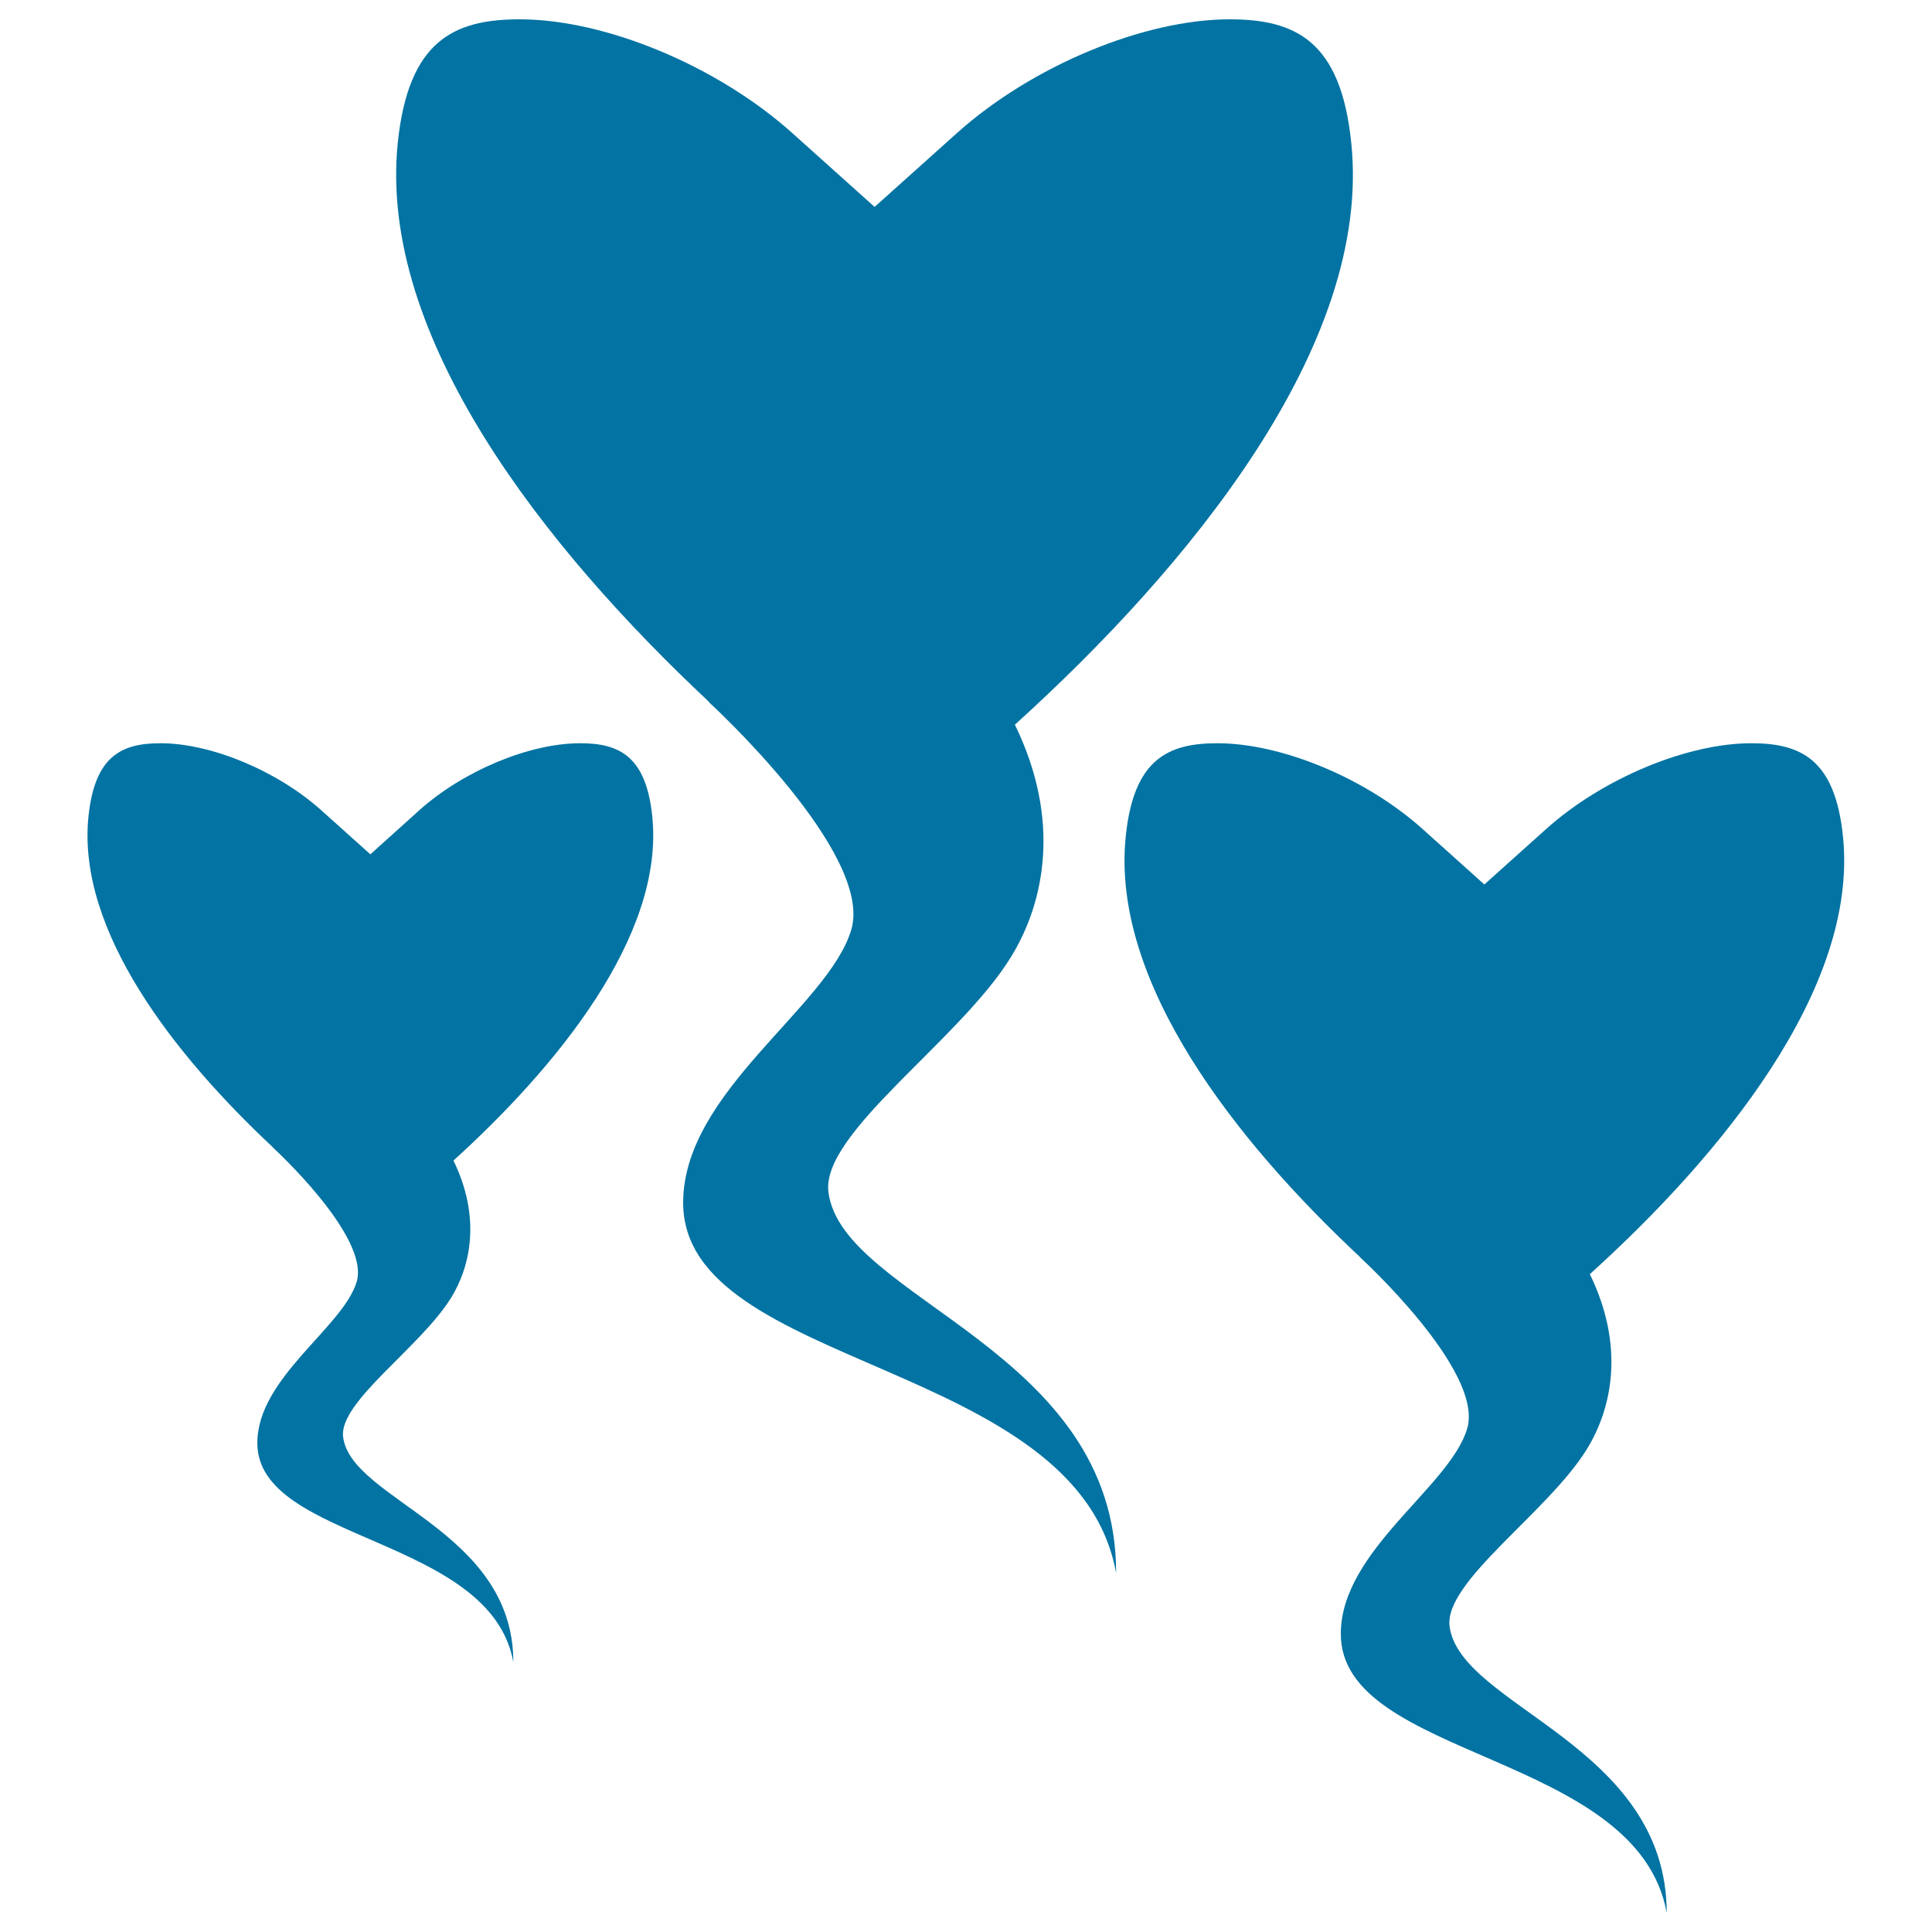
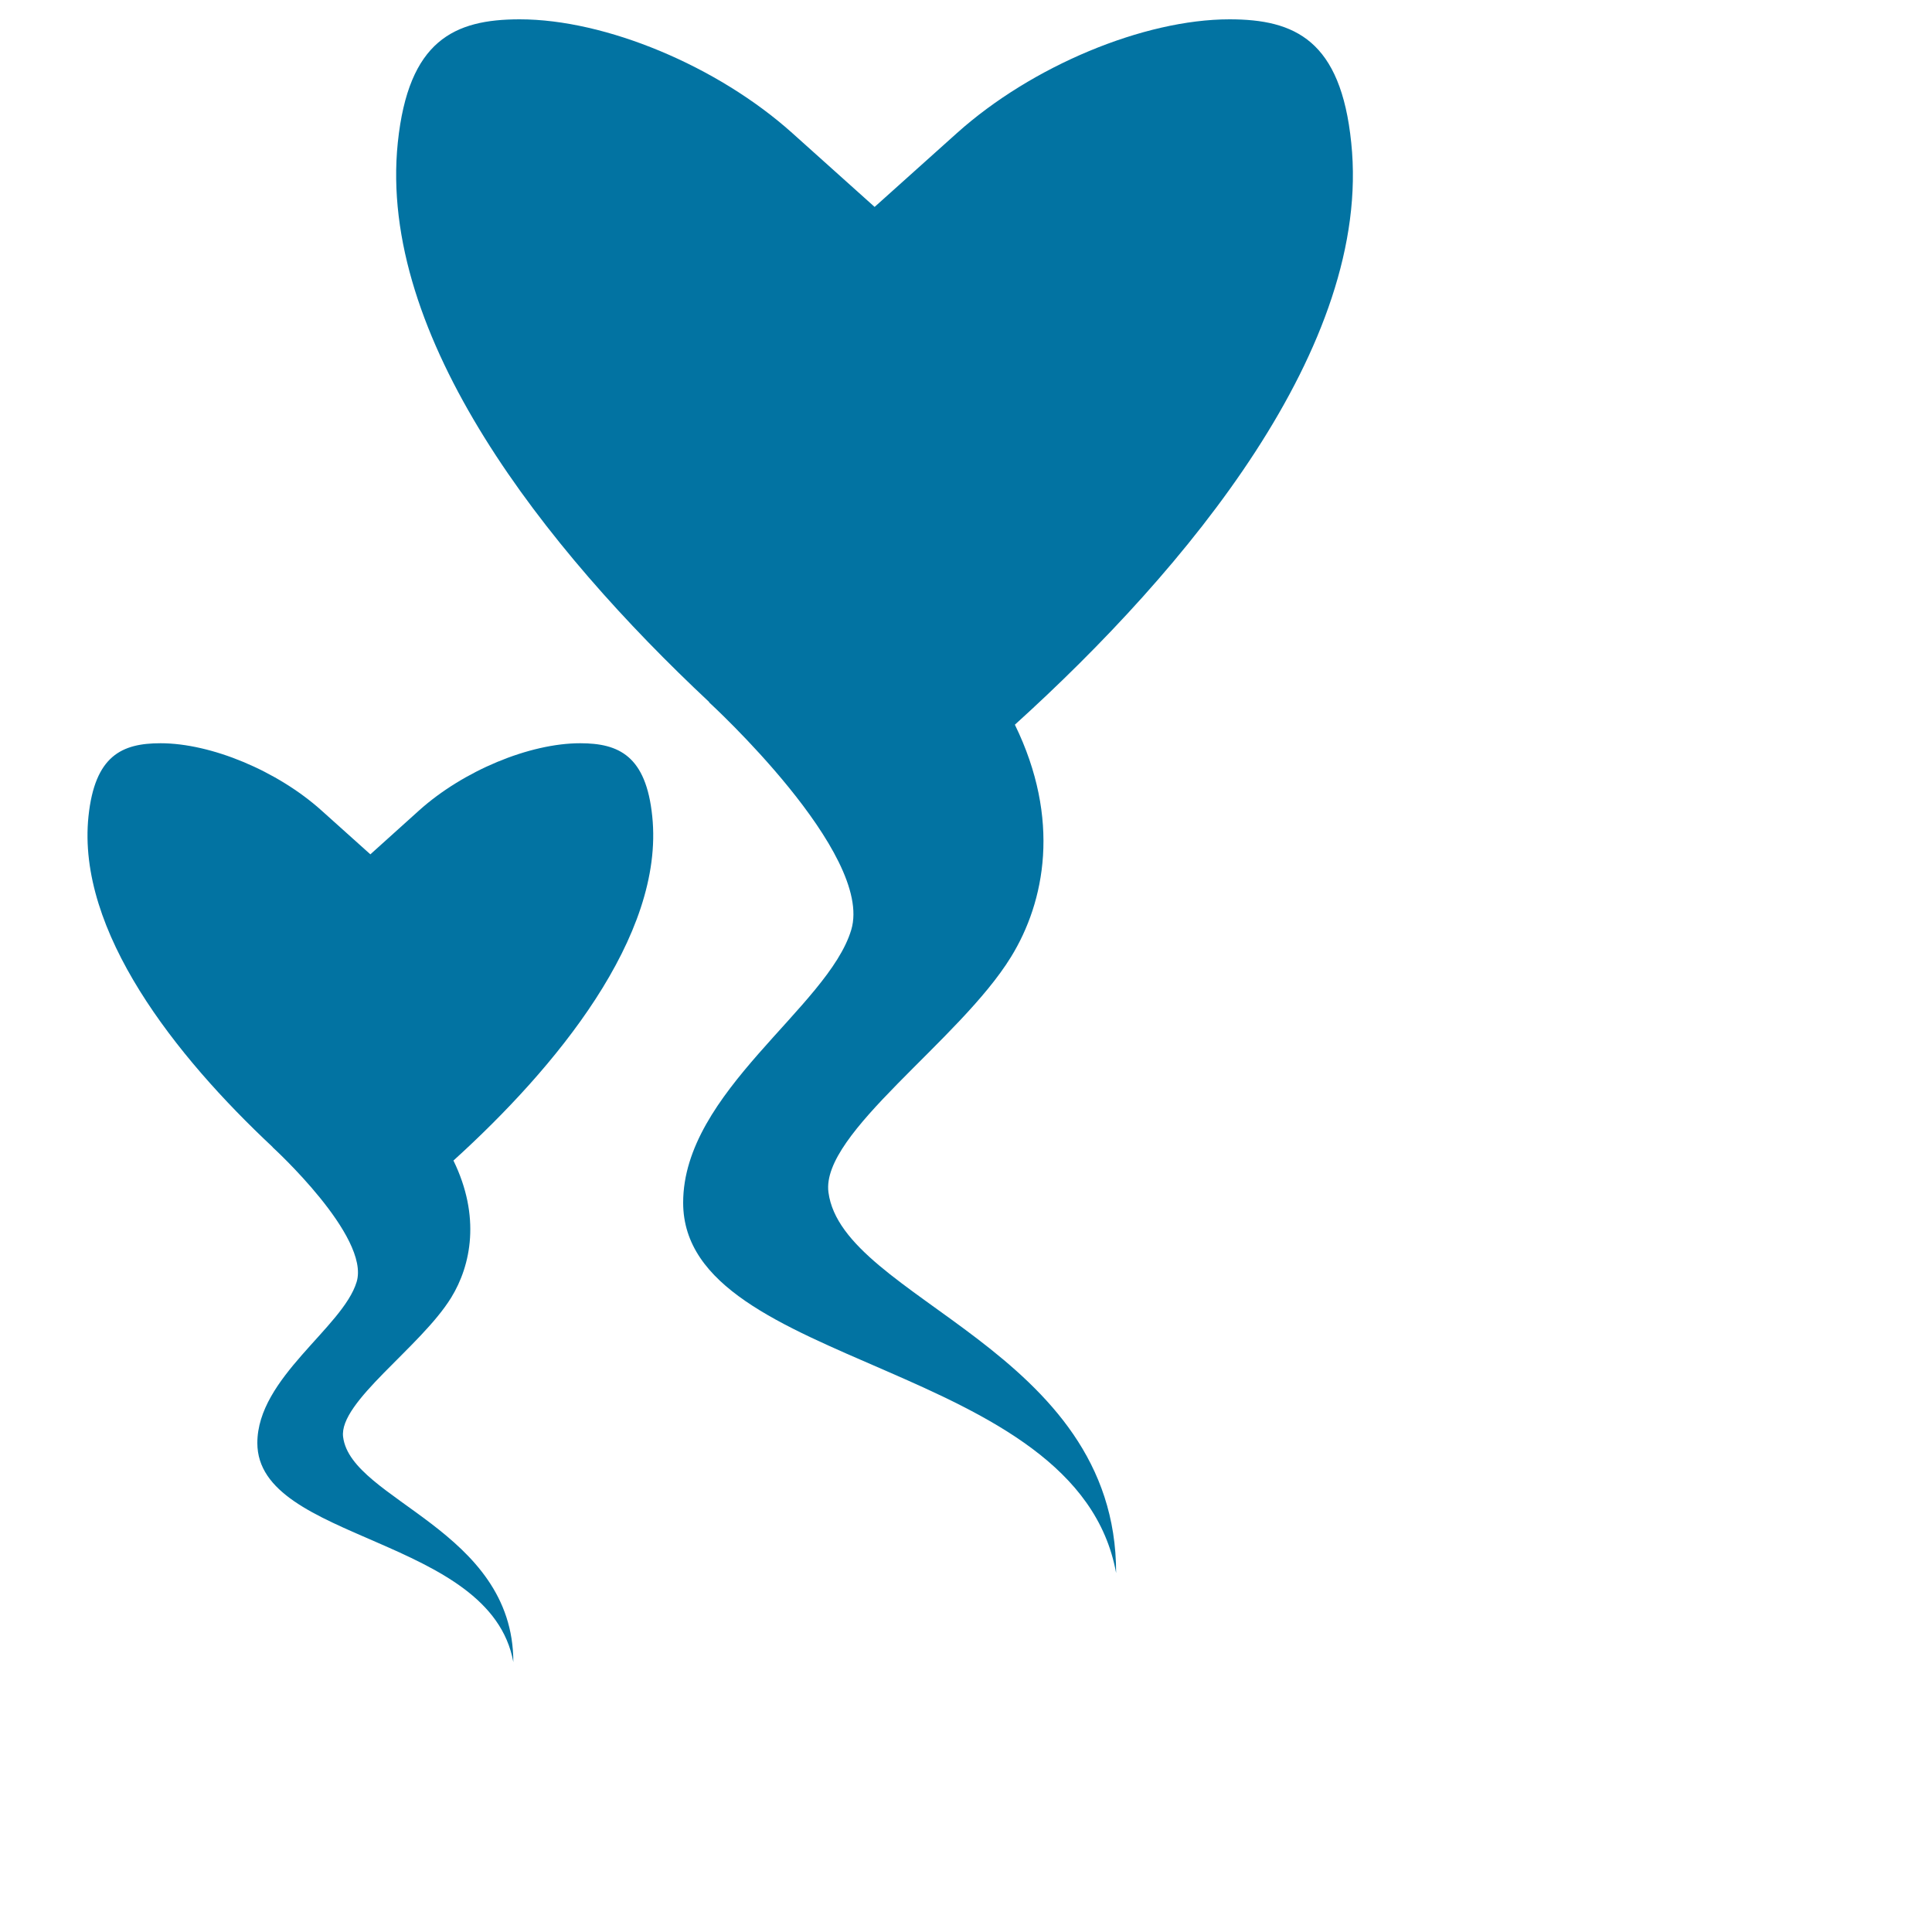
<svg xmlns="http://www.w3.org/2000/svg" viewBox="0 0 1000 1000" style="fill:#0273a2">
  <title>Heart Shaped Sperm SVG icon</title>
  <g>
    <g>
      <path d="M428.8,617.1c-4-30.6,67.9-78.5,94.5-121.8c17.6-28.6,25.9-71.2,2-120.2c88.8-80.4,185.1-196,174.1-301.2c-5.4-53-29.1-63.9-63-63.9C592,10,534,34.2,495.4,68.8l-42.7,38.3L410,68.8C371.4,34.2,313.5,10,269,10c-33.9,0-57.6,10.9-63.1,63.8c-10.4,100.5,76.2,210,161.2,289.6l-0.1,0.1c0,0,85.5,78.2,73.6,117.8c-12,40-87,83.9-87,141.2c0,86.5,204.1,81.2,224.1,191.7C577.9,698.4,436,672.7,428.8,617.1z" />
      <path d="M337.6,422.5c-3.2-31.3-17.3-37.8-37.3-37.8c-26.3,0-60.6,14.3-83.4,34.8l-25.2,22.7l-25.3-22.7c-22.8-20.5-57.1-34.8-83.3-34.8c-20,0-34,6.4-37.3,37.8c-6.2,59.5,45.1,124.2,95.3,171.2l0,0.1c0,0,50.6,46.2,43.5,69.7c-7.1,23.6-51.4,49.6-51.4,83.4c0,51.2,120.7,48.1,132.5,113.4c0-68.5-83.9-83.7-88.1-116.5c-2.4-18.1,40.1-46.5,55.9-72.1c10.4-16.9,15.3-42.1,1.2-71C287.2,553.1,344.1,484.7,337.6,422.5z" />
-       <path d="M750.3,841.8c-3-23.1,51.1-59.2,71.1-91.8c13.3-21.6,19.5-53.6,1.5-90.5c66.9-60.5,139.3-147.6,131-226.7c-4.1-39.9-21.9-48.1-47.4-48.1c-33.4,0-77.1,18.3-106.1,44.3l-32.1,28.8l-32.1-28.8c-29.1-26.1-72.7-44.3-106.1-44.3c-25.5,0-43.3,8.2-47.4,48.1C574.8,508.5,640,590.9,704,650.7l0,0.1c0,0,64.4,58.8,55.4,88.7c-9,30.2-65.4,63.1-65.4,106.2c0,65.1,153.6,61.2,168.7,144.4C862.5,902.8,755.8,883.5,750.3,841.8z" />
    </g>
  </g>
</svg>